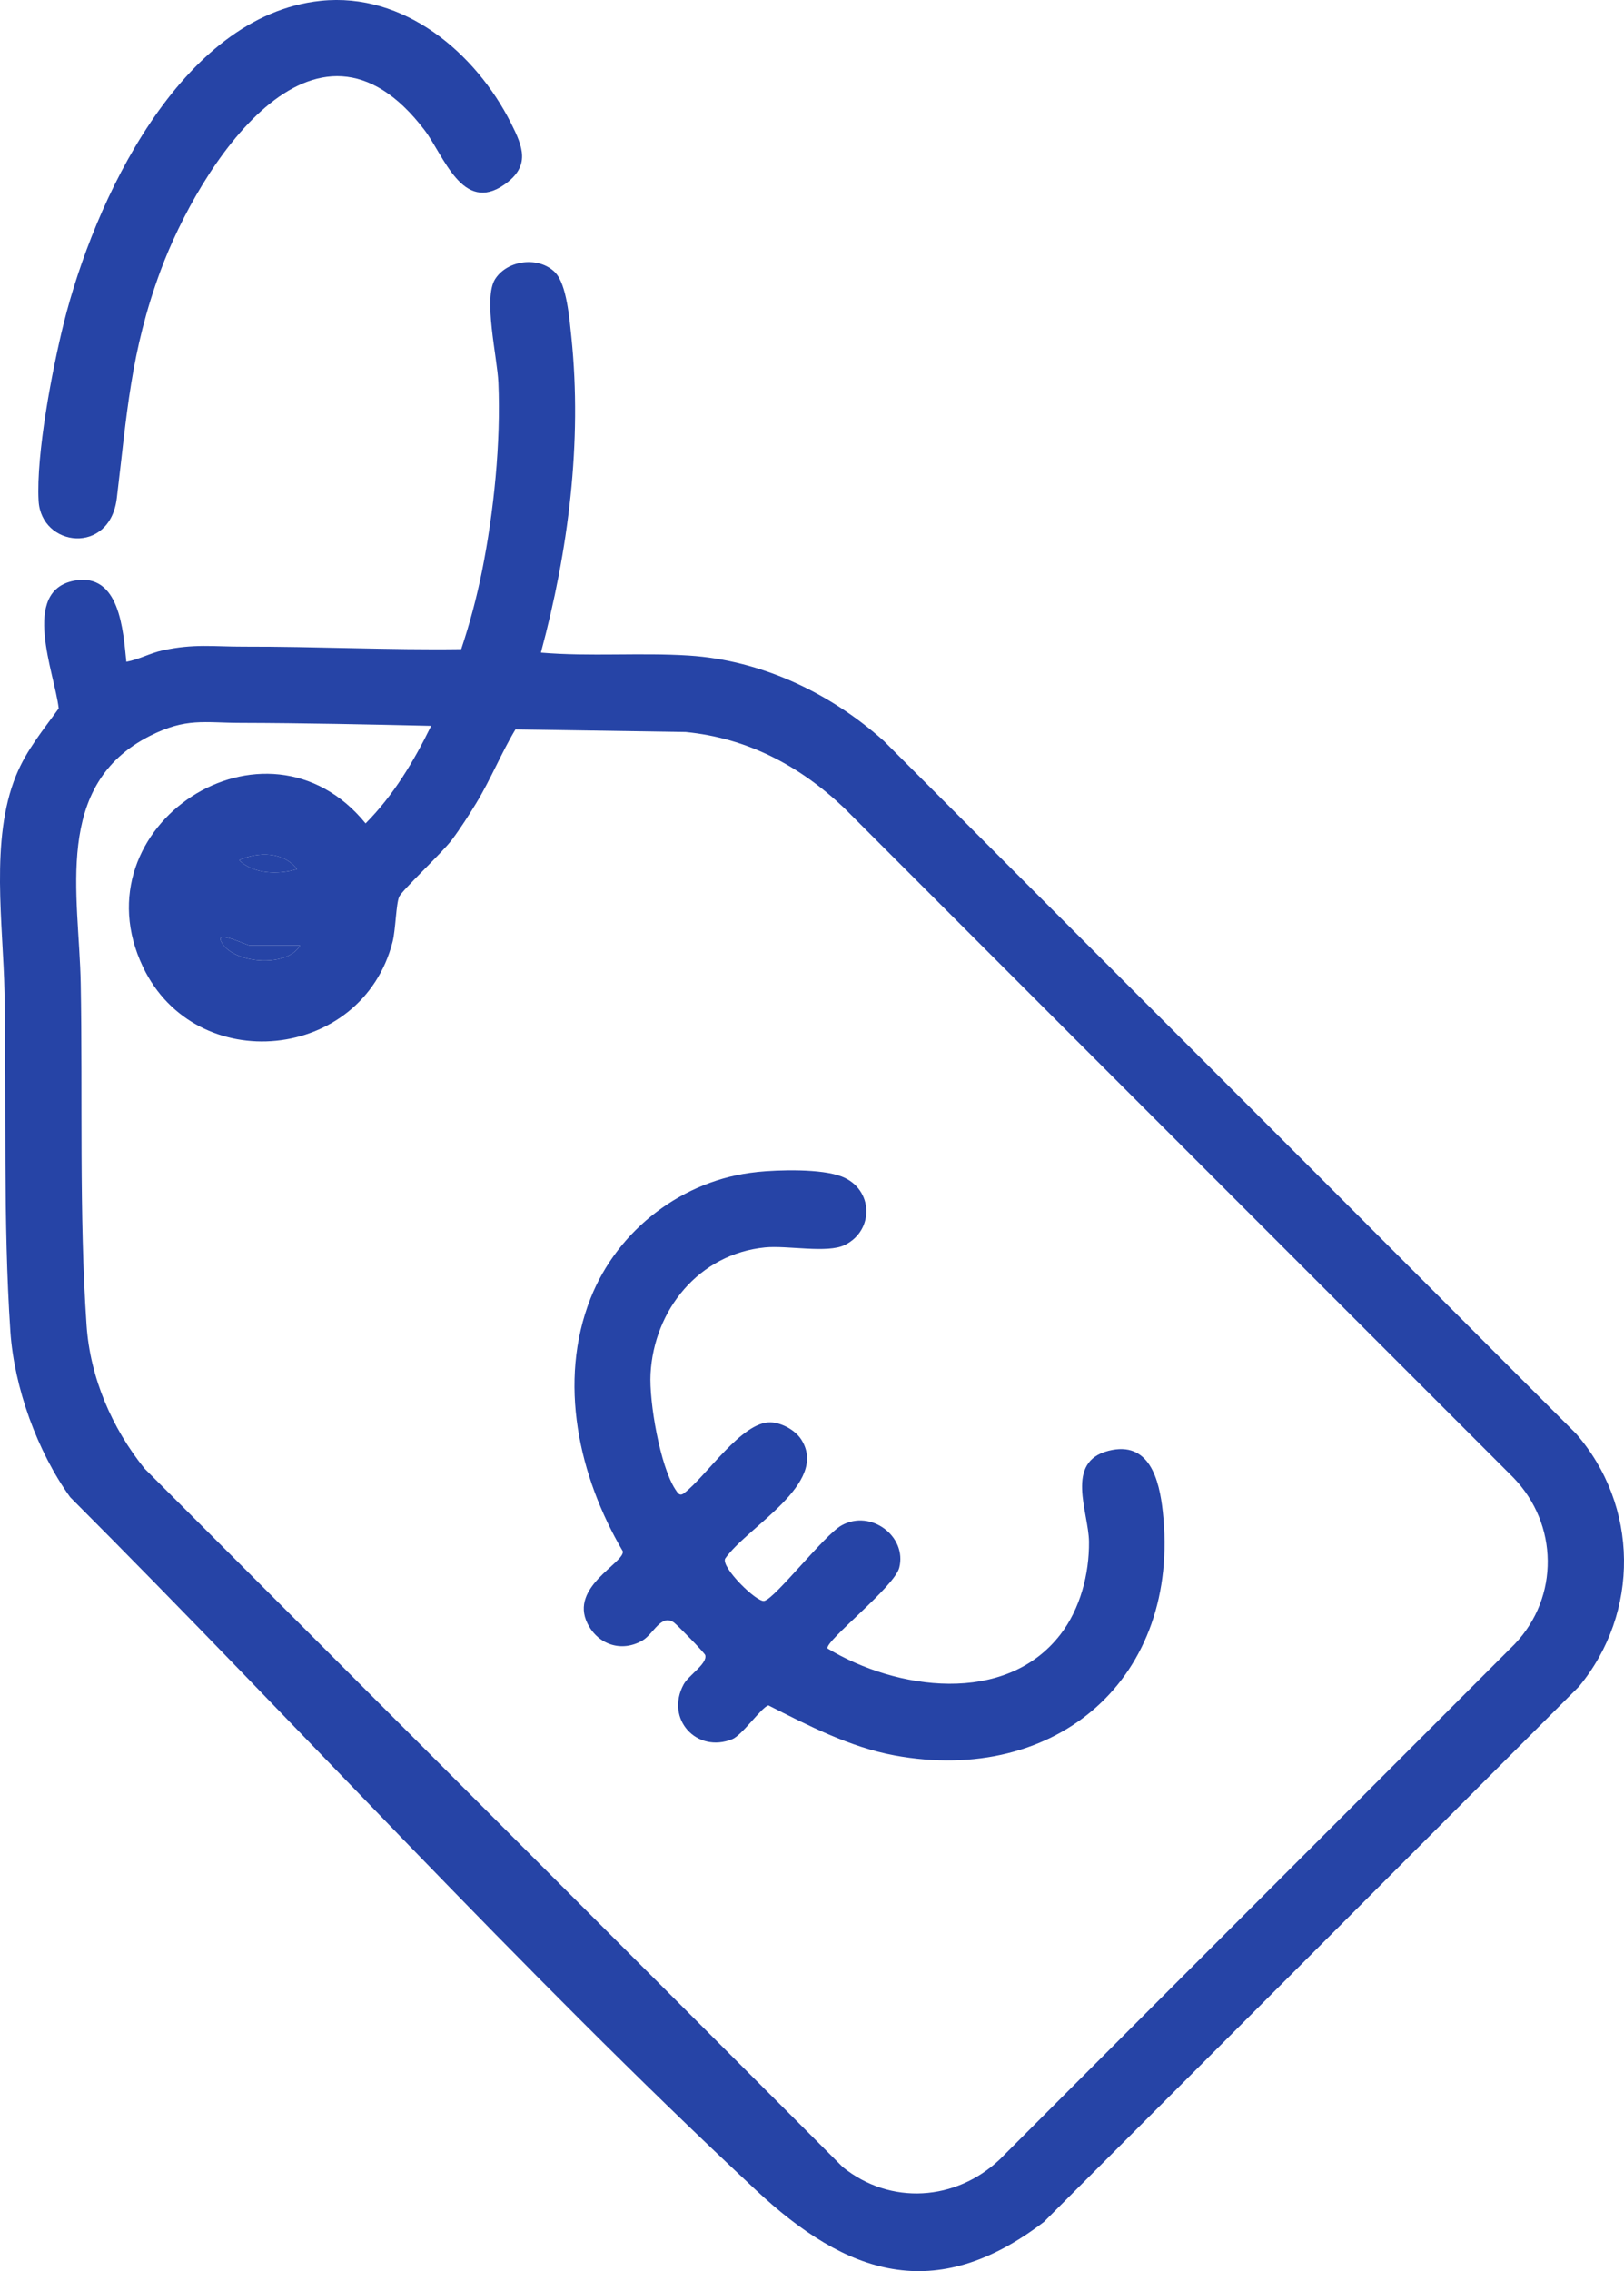
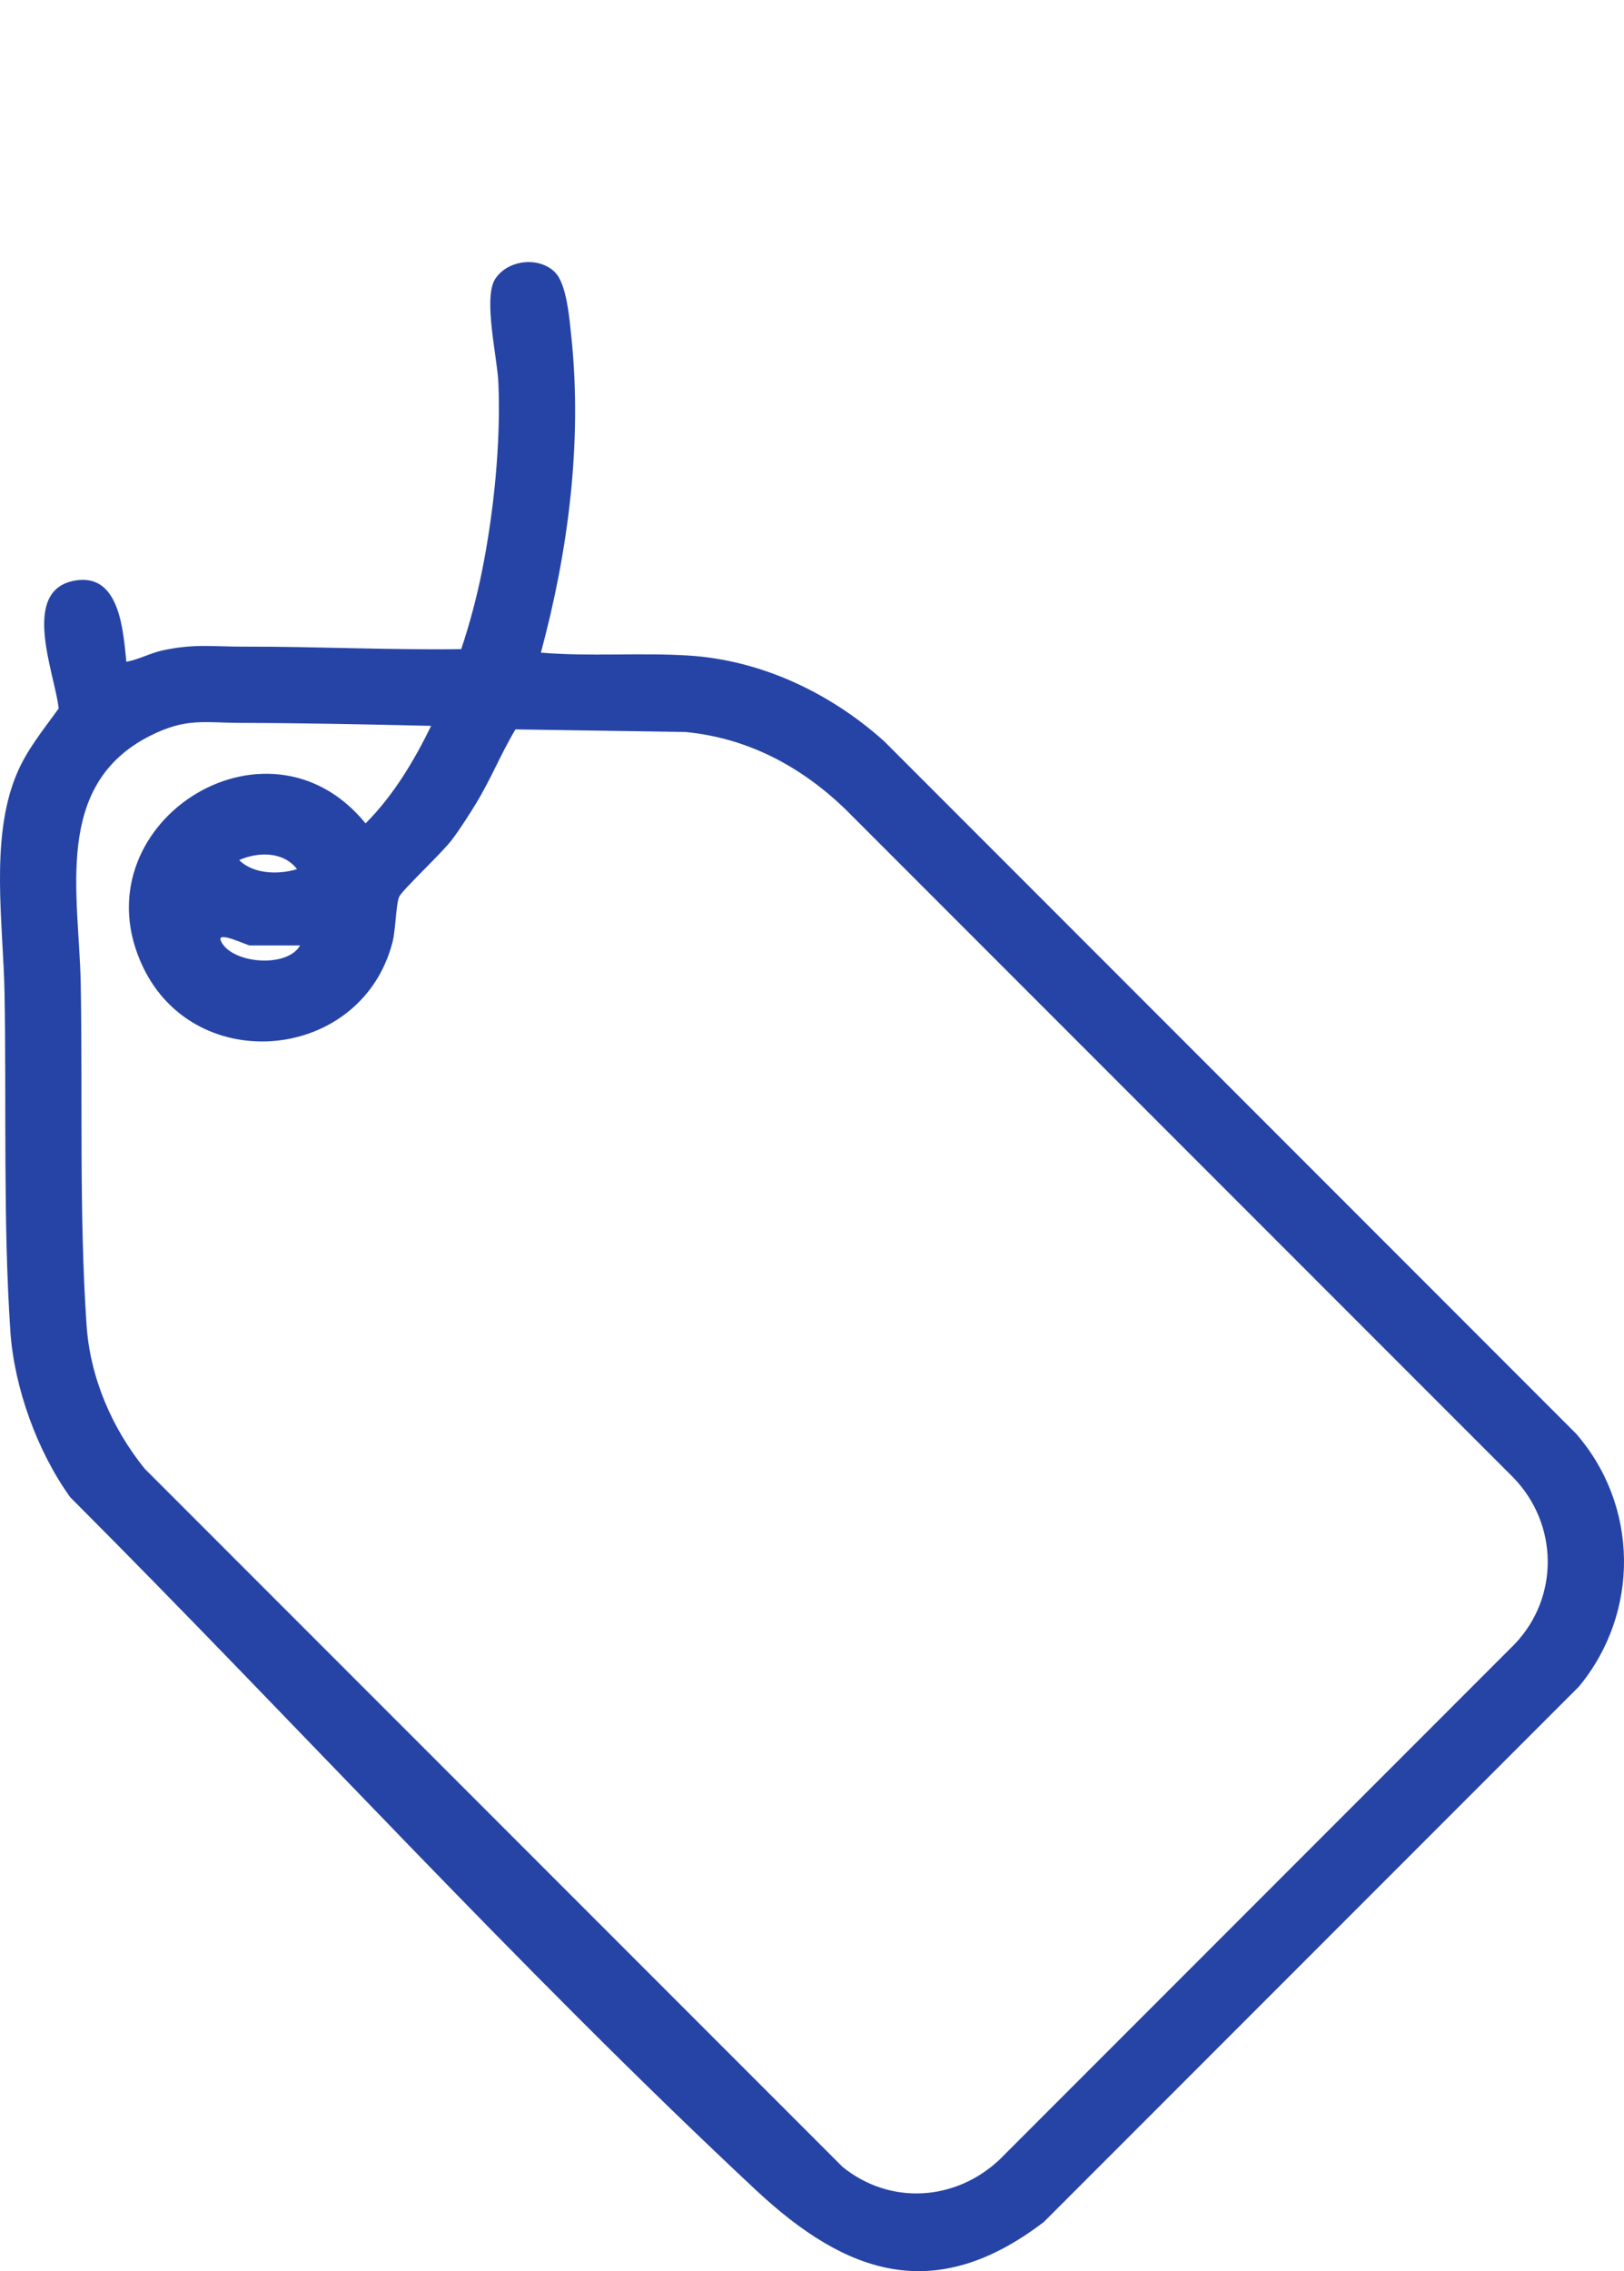
<svg xmlns="http://www.w3.org/2000/svg" data-name="Calque 1" viewBox="0 0 399.17 557.92">
  <path d="M136.44,66.92c2.88,2.88,3.55,11.62,4,15.86,2.7,25.92-.75,52.53-7.49,77.54,11.99,1.02,24.43-.04,36.37.72,17.86,1.15,34.74,9.18,47.94,20.99l170.07,170.09c15.53,17.74,15.79,44.05.75,62.21l-131.49,131.49c-26.77,20.45-48.46,13.05-70.83-7.86-58.17-54.35-112.28-113.9-168.5-170.16-8.09-11.23-13.77-26.9-14.71-40.74-1.81-26.84-.95-56.15-1.44-83.23-.3-16.73-3.6-37.54,2.83-53.3,2.56-6.28,6.61-11.09,10.49-16.5-.97-8.62-9.5-28.92,3.87-31.39,11.16-2.06,11.97,12.3,12.76,19.93,3.04-.55,5.82-2.11,8.83-2.78,7.76-1.72,12.66-.92,19.98-.94,17.93-.04,35.6.85,53.5.61,2.1-6.28,3.81-12.73,5.12-19.23,2.89-14.45,4.65-31.5,4.01-46.25-.27-6.26-3.8-20.77-.78-25.45s10.69-5.66,14.73-1.62ZM105.97,178.31c-15.63-.36-31.21-.69-46.86-.73-9-.02-13.35-1.3-22.23,3.18-23.95,12.08-17.44,39.01-17.04,60.82.5,27.32-.42,56.96,1.44,83.98.88,12.87,6.22,25.24,14.25,35.2l171.59,171.57c11.75,9.47,27.81,8.36,38.61-1.86l126.61-126.63c10.97-11.54,10.71-29.44-.36-40.86l-164.46-164.46c-10.9-10.39-23.82-17.22-38.99-18.7l-41.83-.64c-3.43,5.69-6.07,12.23-9.63,18.09-1.74,2.86-3.98,6.35-5.98,9.01-2.39,3.19-12.27,12.42-12.97,14-.79,1.77-.85,8.06-1.63,11.11-7.51,29.32-48.36,33.38-61.35,6.14-16.54-34.68,30.29-65.25,54.72-35.26,6.85-6.88,11.87-15.28,16.11-23.95ZM73.01,213.51c-3.33-4.35-9.5-4.31-14.23-2.23,3.49,3.48,9.7,3.62,14.23,2.23ZM73.76,232.25h-12.36c-.68,0-8.24-3.74-7.11-1.13,2.4,5.56,16.22,6.86,19.47,1.13Z" fill="#2644a6" />
-   <path d="M78.85.2c20.42-2.12,37.98,12.68,46.73,30,2.96,5.86,4.89,10.6-1.6,15.14-10.32,7.23-14.91-7.18-19.64-13.39-27.11-35.6-55.45,9.1-64.87,34.53-7.4,19.98-8.26,35.31-10.76,55.92-1.7,14.04-18.59,12.01-19.22.64-.63-11.44,3.33-32.19,6.18-43.65C23.05,49.75,44.19,3.8,78.85.2Z" fill="#2644a6" />
-   <path d="M73.76,232.25c-3.25,5.73-17.07,4.42-19.47-1.13-1.13-2.6,6.43,1.13,7.11,1.13h12.36Z" fill="#2644a6" />
-   <path d="M73.01,213.51c-4.53,1.39-10.74,1.25-14.23-2.23,4.74-2.08,10.9-2.12,14.23,2.23Z" fill="#2644a6" />
-   <path d="M185.99,287.91c5.48-.56,15.91-.85,20.92,1.12,7.78,3.05,8.04,13.2.75,16.8-4.31,2.13-14.08.05-19.63.6-16.18,1.61-27.28,15.25-28.13,31.06-.37,6.88,2.34,22.68,6.11,28.41.59.89,1.06,1.76,2.17.87,5.51-4.21,14.14-17.58,21.22-17.37,2.74.08,6.11,1.93,7.58,4.27,6.81,10.83-13.3,21.37-18.74,29.21-1.06,2.14,7.82,10.86,9.63,10.39,2.75-.72,14.72-16.17,18.98-18.55,7.22-4.04,16.15,2.73,14.18,10.4-1.21,4.71-18.12,17.87-17.65,19.82,16.84,10.19,43.72,14.09,57.26-3.42,4.87-6.3,7.11-14.87,7.03-22.79-.08-7.28-6.03-19.6,4.79-22.34,10.08-2.56,12.48,7.12,13.34,14.86,4.51,40.85-25.97,67.35-65.96,59.97-10.88-2.01-21.21-7.34-30.95-12.28-1.62.31-6.42,7.29-8.91,8.3-8.71,3.54-16.54-4.97-11.95-13.45,1.24-2.29,5.87-5.08,5.32-7.19-.14-.54-6.93-7.51-7.75-8.06-3.13-2.1-4.98,2.86-7.64,4.43-5.15,3.03-10.99,1.06-13.57-4.18-4.43-8.97,8.99-14.78,8.71-17.68-10.85-18.44-16.03-41.64-7.96-62.14,6.65-16.89,22.7-29.2,40.88-31.05Z" fill="#2644a6" />
</svg>